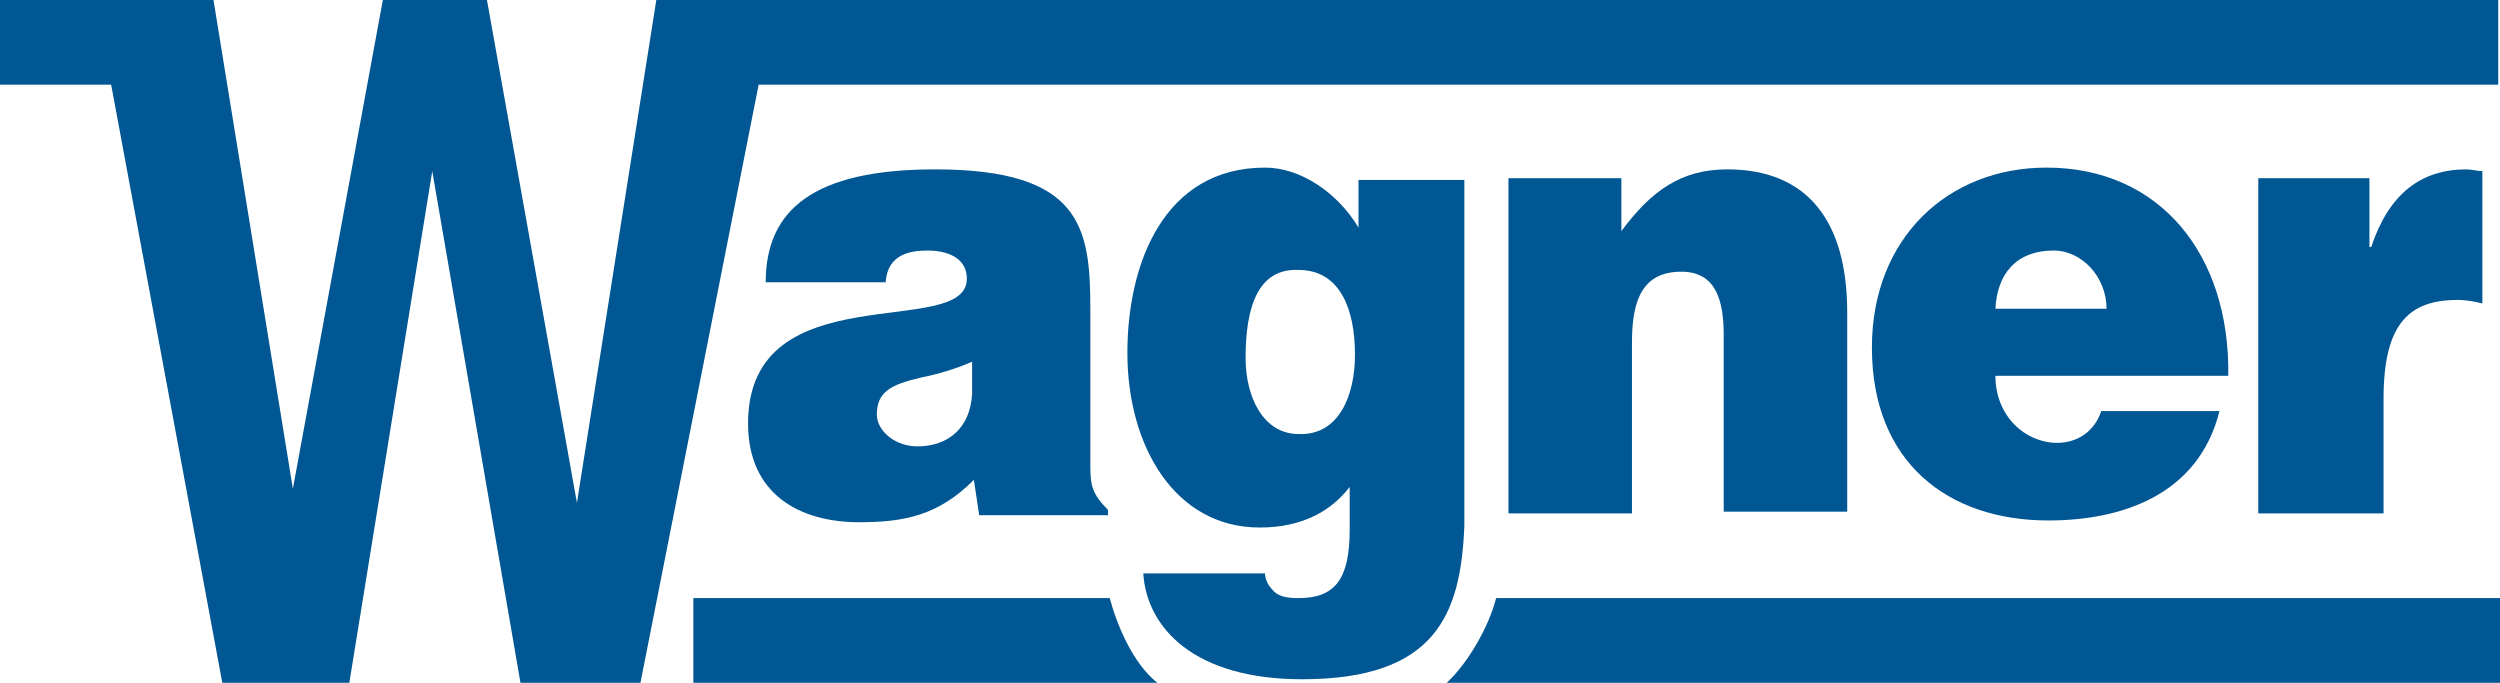
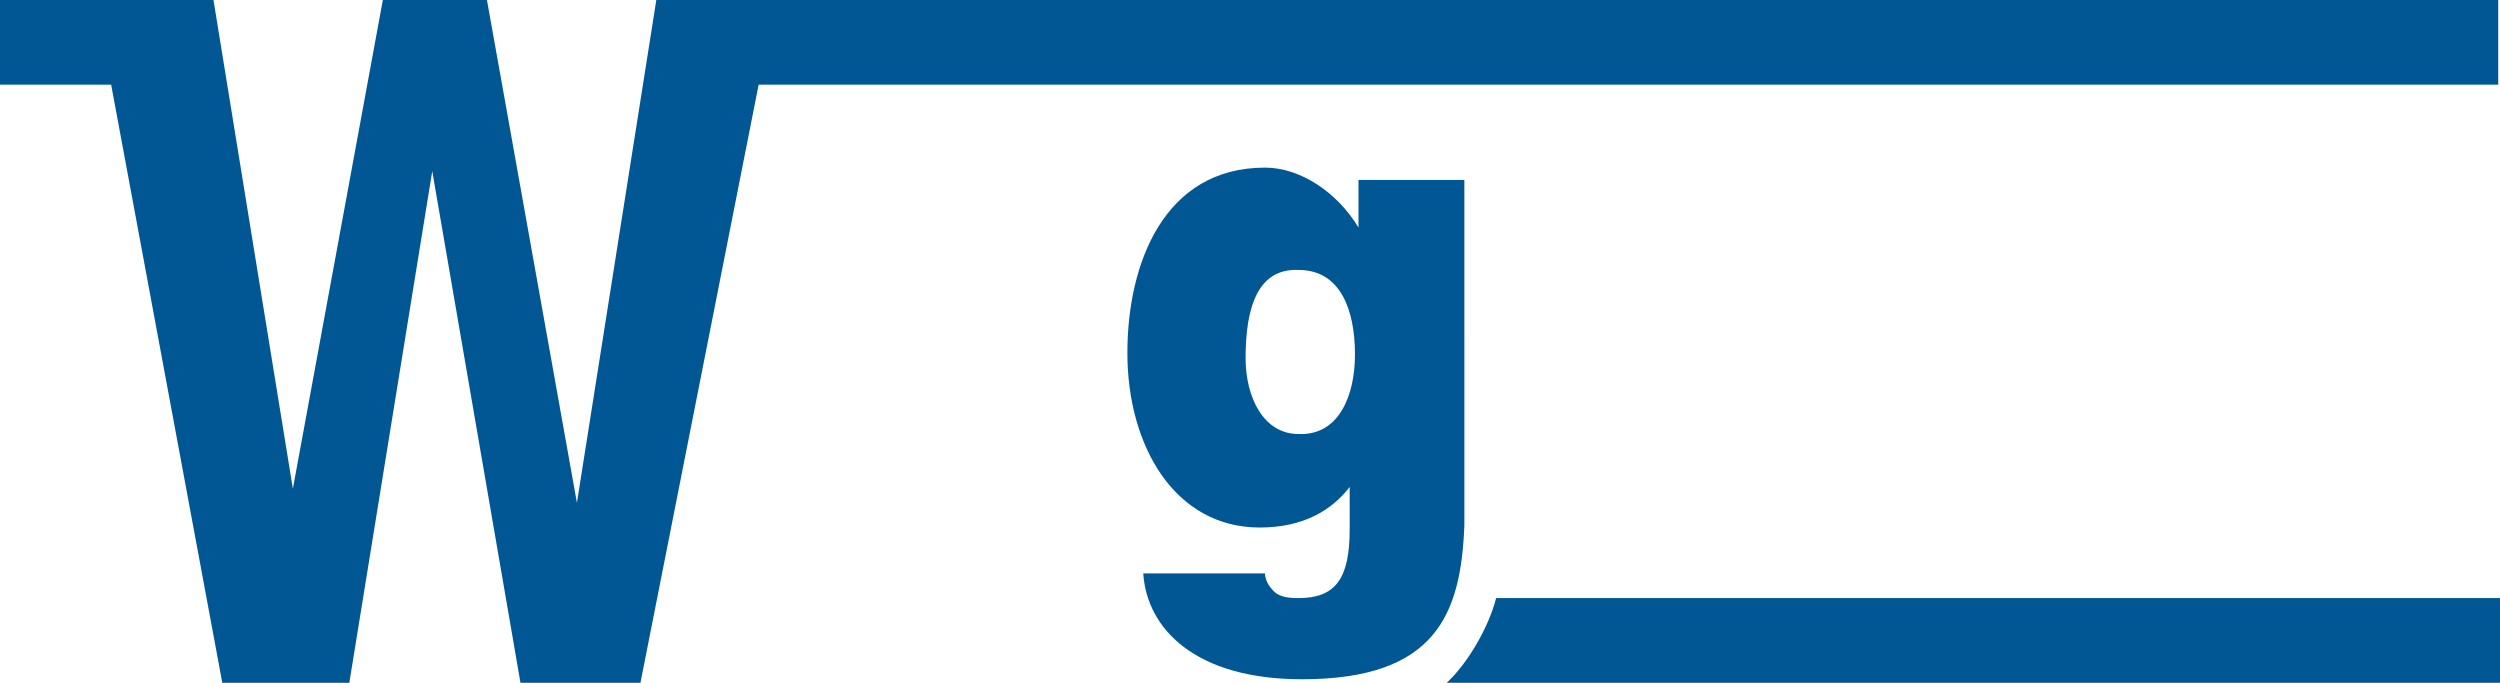
<svg xmlns="http://www.w3.org/2000/svg" version="1.1" id="Ebene_1" x="0px" y="0px" viewBox="0 0 141.7 38.7" style="enable-background:new 0 0 141.7 38.7;" xml:space="preserve">
  <style type="text/css">
	.st0{fill:#005794;}
</style>
-   <path class="st0" d="M128.1,29.1h7v-6.5c0-4.2,1.4-5.6,4.2-5.6c0.5,0,1,0.1,1.4,0.2V9.7c-0.3,0-0.6-0.1-0.9-0.1  c-2.6,0-4.4,1.4-5.4,4.4h-0.1v-3.9h-6.3v18.6V29.1z" />
-   <path class="st0" d="M85.5,29.1h7v-9.7c0-2.4,0.6-4,2.8-4c2,0,2.4,1.7,2.4,3.6v10h7V17.7c0-5.1-2.2-8.1-6.8-8.1  c-2.6,0-4.3,1.2-6,3.5v-3h-6.4v18.6V29.1z" />
-   <path class="st0" d="M116.6,25.1c-1.8,0-3.5-1.5-3.5-3.8h13.2c0.1-6.9-3.9-11.8-10.3-11.8c-5.6,0-9.9,4-9.9,10.2  c0,6.5,4.3,9.8,10,9.8c4.1,0,8.5-1.4,9.7-6.2h-6.7C118.7,24.5,117.7,25.1,116.6,25.1 M116.4,14.2c1.6,0,3,1.5,3,3.3h-6.3  C113.2,15.5,114.3,14.2,116.4,14.2" />
-   <path class="st0" d="M61.8,26.4v-8.9c0-4.6-0.5-7.9-8.8-7.9c-6.9,0-9.6,2.3-9.6,6.4h6.8c0.1-1.6,1.4-1.8,2.4-1.8  c0.7,0,2.2,0.2,2.2,1.6c0,3.5-12.4-0.4-12.4,8.2c0,4,2.9,5.6,6.3,5.6c2.6,0,4.5-0.4,6.5-2.4l0.3,2h7.3v-0.3  C61.9,28,61.8,27.5,61.8,26.4 M55.1,22.3c-0.1,2-1.4,3-3.1,3c-1.3,0-2.3-0.9-2.3-1.8c0-1.3,0.8-1.7,2.5-2.1c1-0.2,2-0.5,2.9-0.9  V22.3z" />
  <path class="st0" d="M77,10.2v2.7c-1.2-2-3.3-3.4-5.3-3.4c-5.7,0-7.8,5.4-7.8,10.5c0,5.3,2.7,9.9,7.5,9.9c2.5,0,4.1-1,5.1-2.3v2.4  c0,2.8-0.8,3.9-2.9,3.9c-0.7,0-1.2-0.1-1.5-0.5c-0.3-0.3-0.4-0.7-0.4-0.9h-6.9c0.2,3.1,2.9,6,9,6c7.6,0,9-3.7,9.2-8.7  c0-0.8,0-2.1,0-2.8V10.2H77z M73.6,24.6c-2,0-3-2.1-3-4.3c0-2.9,0.7-5.1,3-5c2.4,0,3.2,2.3,3.2,4.8C76.8,22.4,75.9,24.7,73.6,24.6" />
  <path class="st0" d="M141.7,33.9H84.8c-0.4,1.6-1.6,3.7-2.8,4.8h59.7V33.9z" />
-   <path class="st0" d="M65.6,38.7c-1.4-1.1-2.3-3.3-2.7-4.8H39.3v4.8H65.6z" />
  <polygon class="st0" points="12.6,38.7 6.3,4.8 0,4.8 0,0 12.1,0 16.6,27.7 21.7,0 27.6,0 32.7,28.5 37.2,0 141.6,0 141.6,4.8   43,4.8 36.3,38.7 29.5,38.7 24.5,9.7 19.8,38.7 " />
</svg>